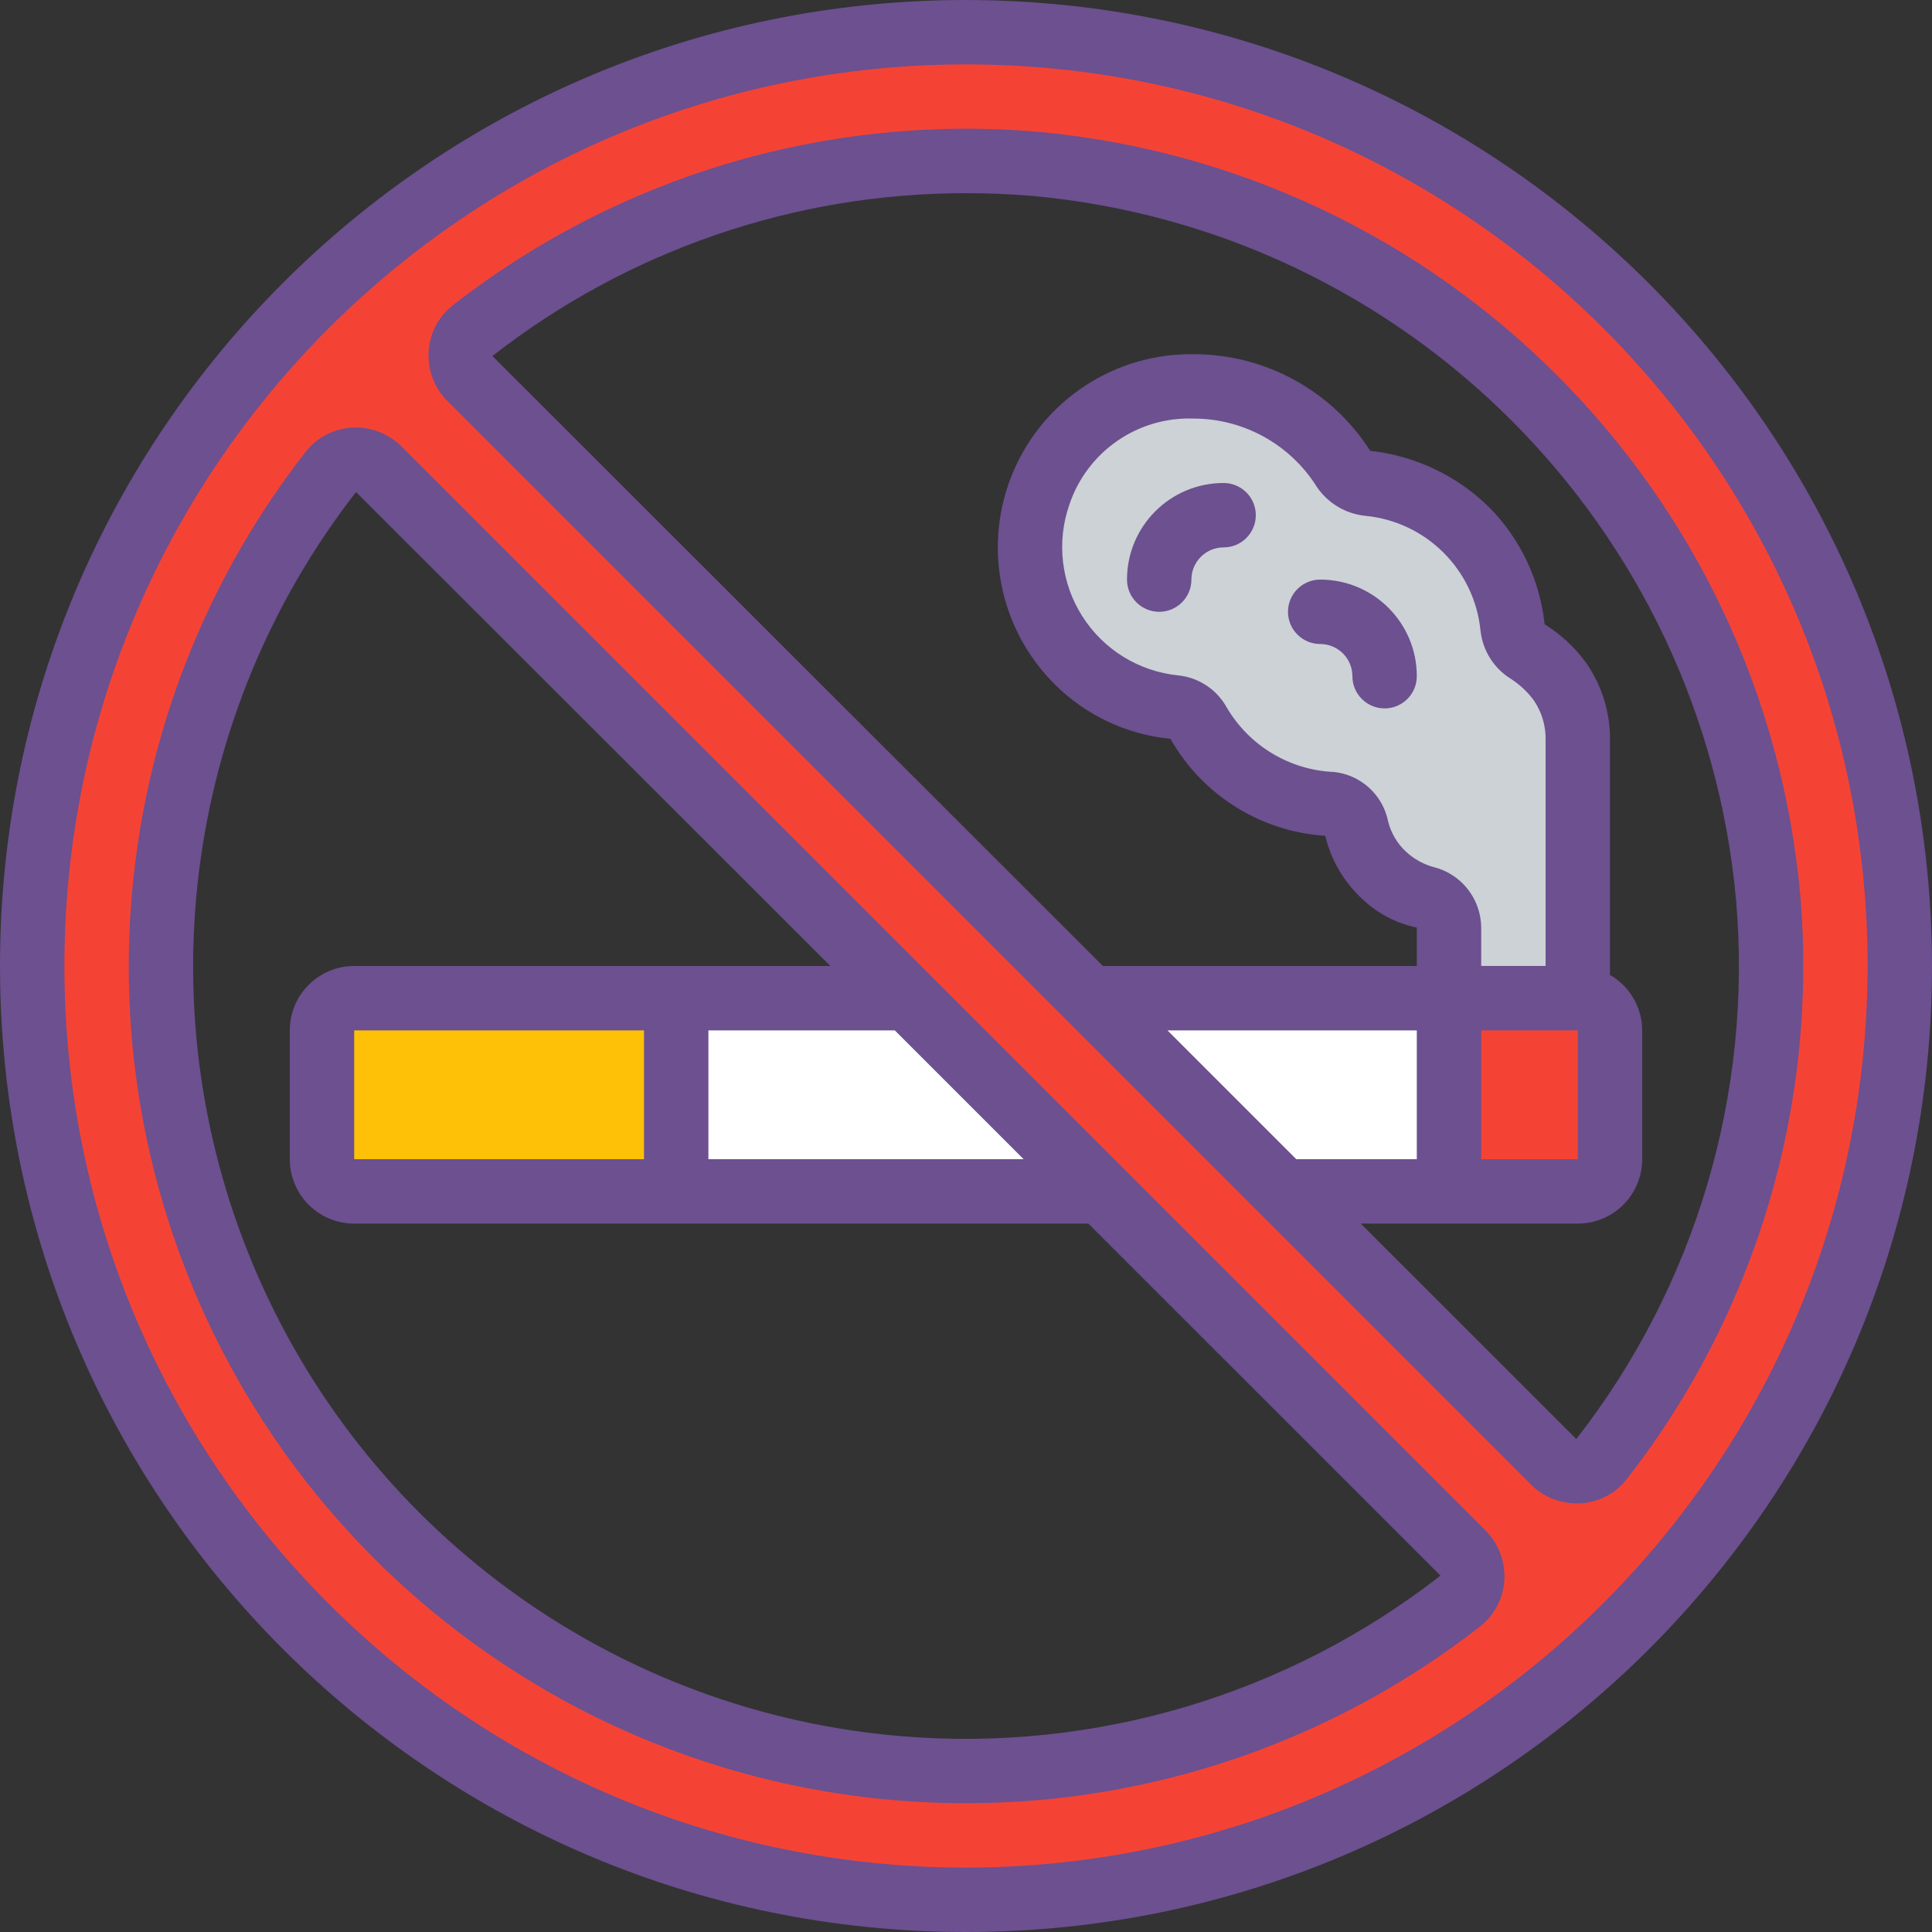
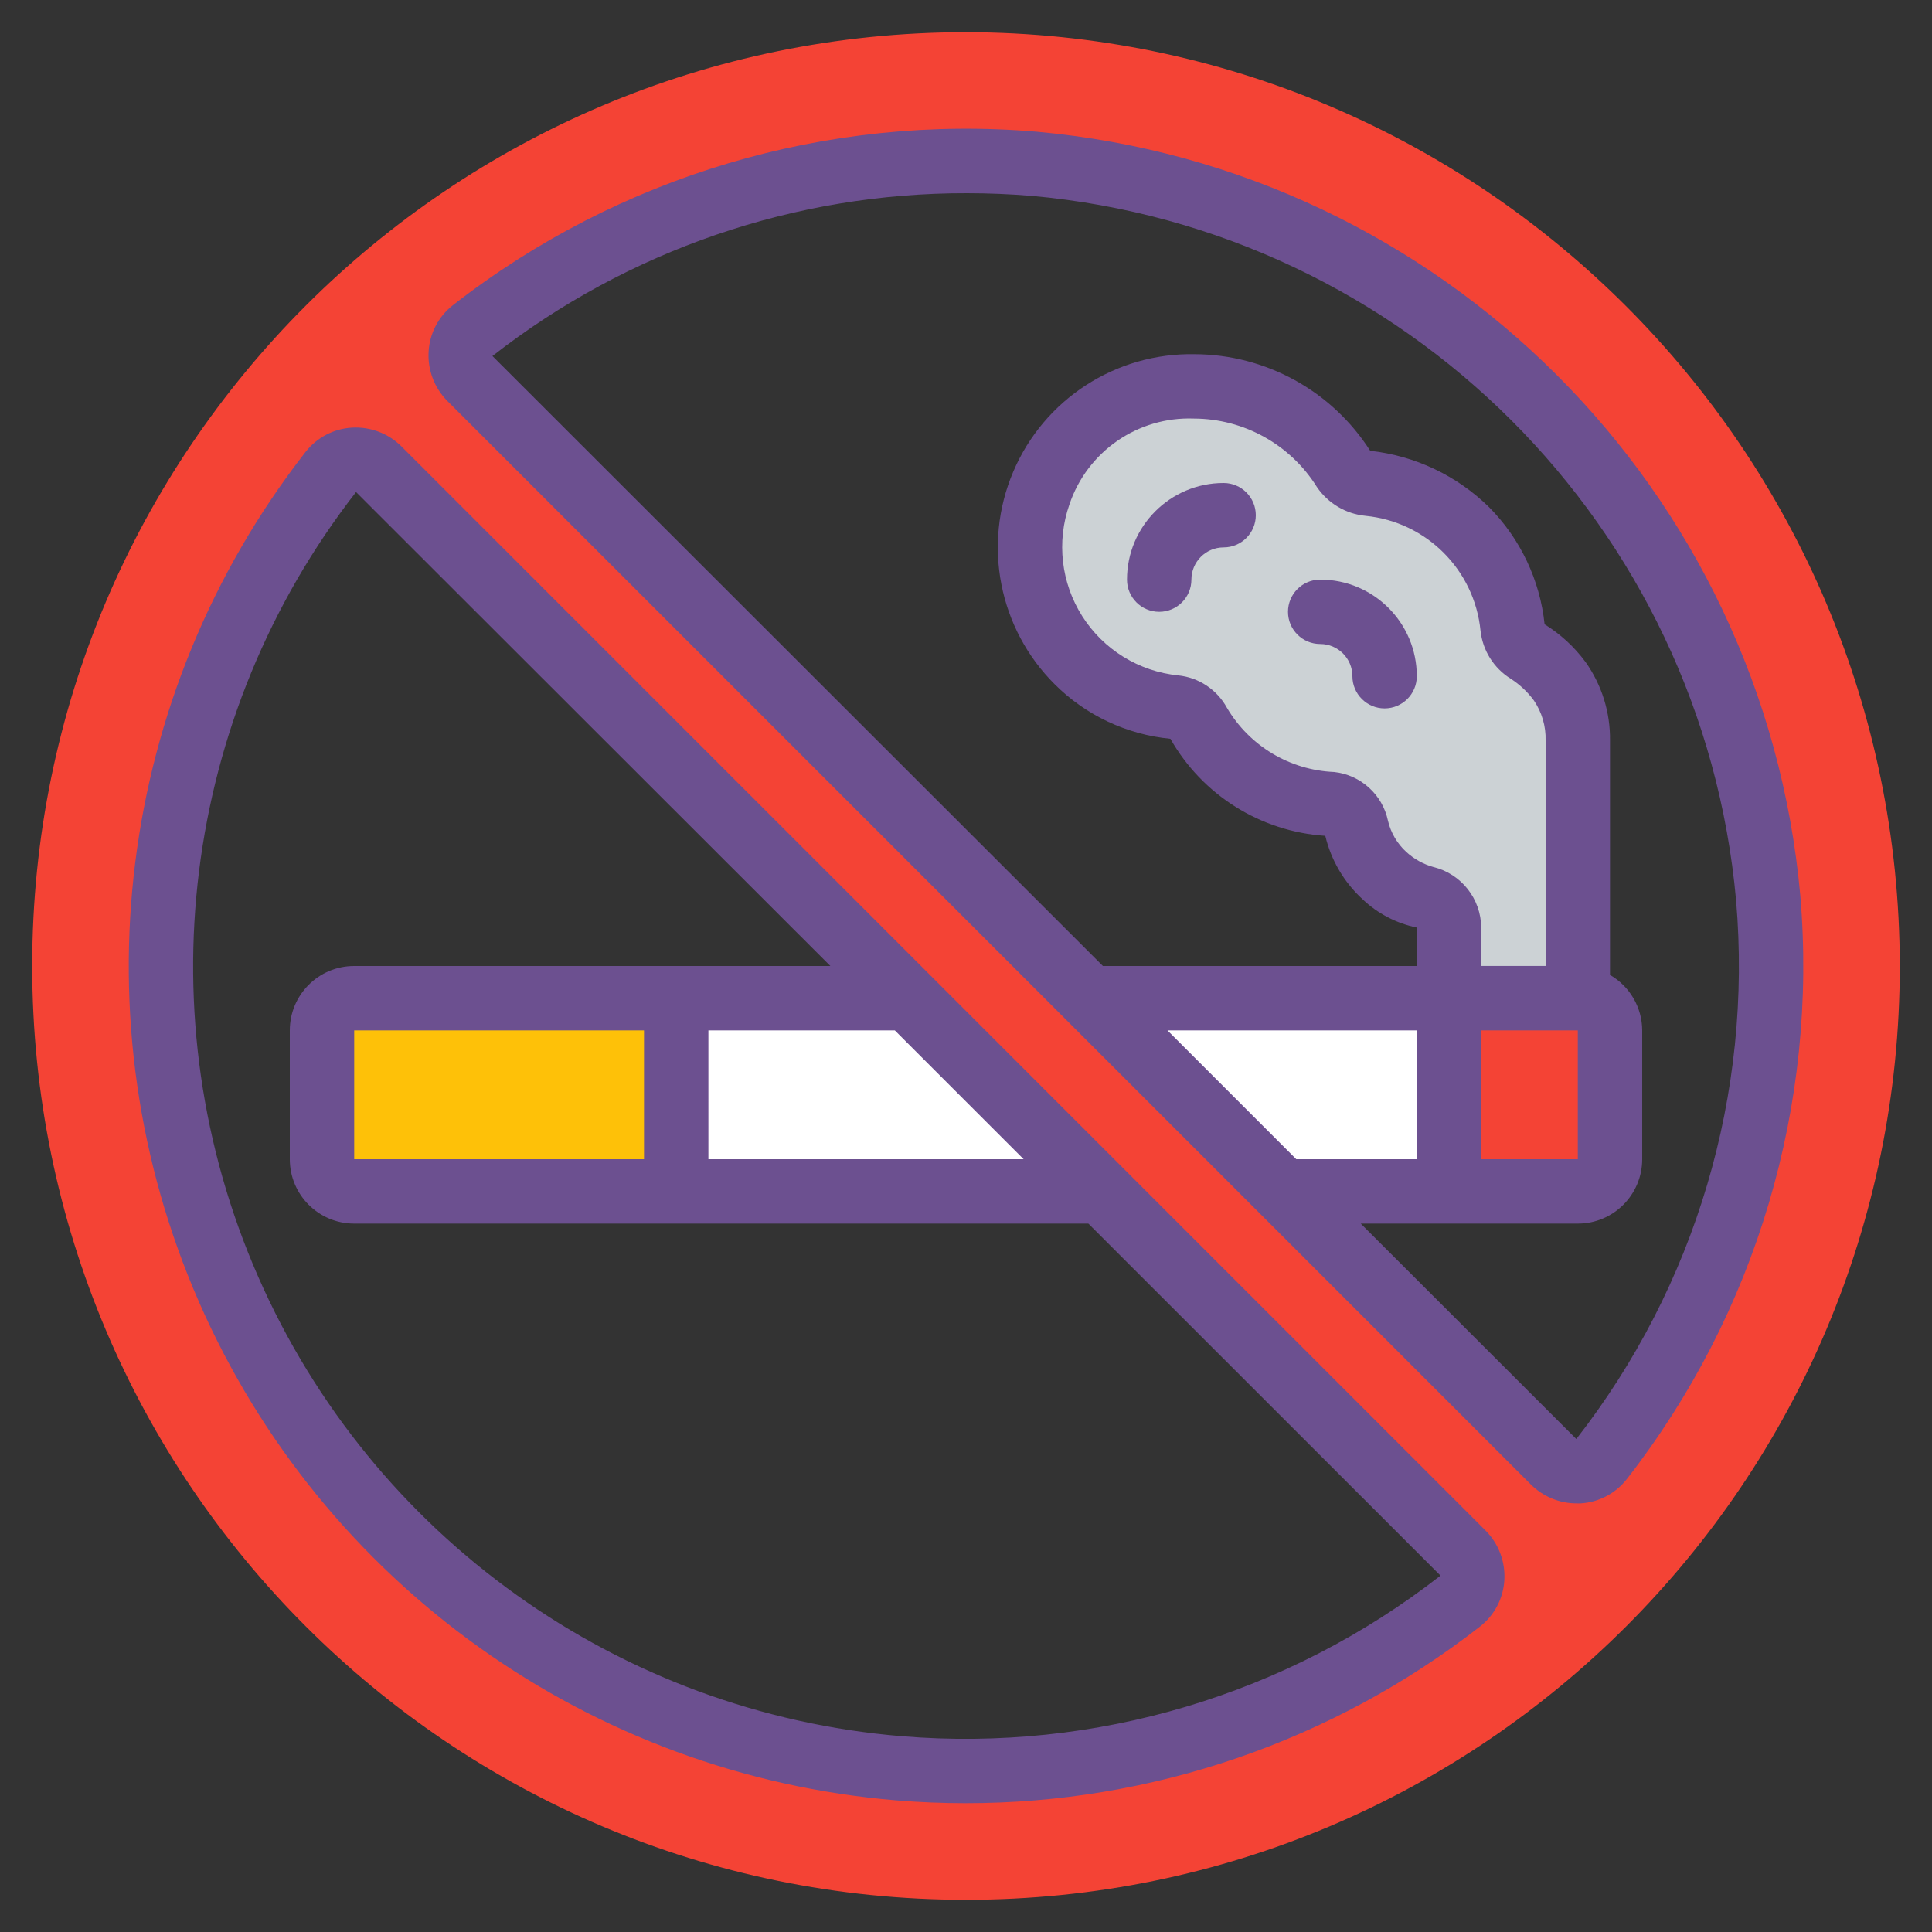
<svg xmlns="http://www.w3.org/2000/svg" xmlns:ns1="http://sodipodi.sourceforge.net/DTD/sodipodi-0.dtd" xmlns:ns2="http://www.inkscape.org/namespaces/inkscape" width="60px" height="60px" version="1.1" viewBox="0 0 60 60" id="svg33" ns1:docname="icon-no-smoking.svg" ns2:version="1.1.2 (b8e25be833, 2022-02-05)">
  <rect x="0" y="0" width="60" height="60" fill="#333333" stroke="none" />
  <defs id="defs37" />
  <ns1:namedview id="namedview35" pagecolor="#ffffff" bordercolor="#666666" borderopacity="1.0" ns2:pageshadow="2" ns2:pageopacity="0.0" ns2:pagecheckerboard="0" showgrid="false" ns2:zoom="13.85" ns2:cx="30" ns2:cy="30.036101" ns2:window-width="1920" ns2:window-height="1017" ns2:window-x="-8" ns2:window-y="-8" ns2:window-maximized="1" ns2:current-layer="svg33" />
  <path id="Shape" d="M 30,1 C 13.984,1 1,13.984 1,30 1,46.016 13.984,59 30,59 46.016,59 59,46.016 59,30 58.981,13.992 46.008,1.019 30,1 Z M 45.35,49.72 C 35.403,57.478 21.234,56.606 12.314,47.686 3.394,38.766 2.522,24.597 10.28,14.65 c 0.176,-0.223 0.439,-0.359 0.722,-0.374 0.283,-0.015 0.559,0.092 0.758,0.294 l 33.67,33.67 c 0.202,0.199 0.309,0.475 0.294,0.758 -0.015,0.283 -0.152,0.546 -0.374,0.722 z m 4.38,-4.4 c -0.176,0.223 -0.439,0.359 -0.722,0.374 C 48.725,45.709 48.449,45.602 48.25,45.4 L 14.6,11.75 C 14.398,11.551 14.291,11.275 14.306,10.992 14.321,10.709 14.457,10.446 14.68,10.27 19.626,6.395 25.86,4.543 32.12,5.09 c 12.117,1.067 21.723,10.673 22.79,22.79 0.547,6.26 -1.305,12.494 -5.18,17.44 z" fill="#f44335" fill-rule="nonzero" />
-   <path d="m 21,31 v 6 H 11 c -0.552,0 -1,-0.448 -1,-1 v -4 c 0,-0.552 0.448,-1 1,-1 z" fill="#fec108" id="path5" style="fill-rule:evenodd" />
+   <path d="m 21,31 v 6 H 11 c -0.552,0 -1,-0.448 -1,-1 v -4 z" fill="#fec108" id="path5" style="fill-rule:evenodd" />
  <polygon points="34.19,37 21,37 21,31 28.19,31 " fill="#cfd8dc" id="polygon7" style="fill-rule:evenodd;fill:#ffffff;fill-opacity:1" />
  <path d="m 50,32 v 4 c 0,0.552 -0.448,1 -1,1 h -4 v -6 h 4 c 0.552,0 1,0.448 1,1 z" fill="#f44335" id="path9" style="fill-rule:evenodd" />
  <polygon points="45,31 45,37 39.85,37 33.85,31 " fill="#cfd8dc" id="polygon11" style="fill-rule:evenodd;fill:#ffffff;fill-opacity:1" />
  <path d="M 45,31 V 28.806 C 44.99,28.368 44.684,27.993 44.258,27.893 43.789,27.766 43.358,27.528 43,27.2 c -0.433,-0.395 -0.736,-0.911 -0.87,-1.482 -0.074,-0.393 -0.393,-0.693 -0.789,-0.744 -1.71,-0.081 -3.261,-1.027 -4.116,-2.51 -0.15,-0.274 -0.425,-0.456 -0.736,-0.486 -2.665,-0.274 -4.641,-2.6 -4.48,-5.274 0.161,-2.674 2.401,-4.747 5.08,-4.699 1.881,0.012 3.628,0.978 4.638,2.566 0.181,0.262 0.468,0.43 0.785,0.459 2.361,0.234 4.229,2.102 4.463,4.463 0.038,0.31 0.217,0.586 0.484,0.749 0.381,0.244 0.714,0.557 0.982,0.922 0.375,0.538 0.571,1.18 0.559,1.836 v 8 z" fill="#7f8e94" id="path13" style="fill-rule:evenodd;fill:#ccd2d5;fill-opacity:1" />
  <g fill="#6c5090" id="g27" style="fill-rule:evenodd">
    <g fill-rule="nonzero" id="g21">
-       <path d="M 30,0 C 13.431,0 0,13.431 0,30 0,46.569 13.431,60 30,60 46.569,60 60,46.569 60,30 59.981,13.439 46.561,0.019 30,0 Z m 0,58 C 14.536,58 2,45.464 2,30 2,14.536 14.536,2 30,2 45.464,2 58,14.536 58,30 57.982,45.457 45.457,57.982 30,58 Z" id="path15" />
      <path d="m 12.471,13.867 c -0.408,-0.407 -0.971,-0.621 -1.546,-0.586 -0.564,0.034 -1.086,0.308 -1.434,0.752 -5.869,7.529 -7.138,17.669 -3.306,26.412 3.832,8.743 12.148,14.682 21.662,15.468 0.71,0.058 1.419,0.087 2.126,0.087 5.795,0.008 11.426,-1.925 15.994,-5.49 0.444,-0.348 0.718,-0.87 0.752,-1.434 0.035,-0.575 -0.178,-1.138 -0.586,-1.546 z M 11,36 v -4 h 9 v 4 z m 11,-4 h 5.79 l 4,4 H 22 Z m 6.007,21.92 C 19.23,53.194 11.557,47.716 8.019,39.651 4.481,31.586 5.647,22.231 11.057,15.281 L 25.788,30 h -14.788 c -1.105,0 -2,0.895 -2,2 v 4 c 0,1.105 0.895,2 2,2 h 22.8 l 10.936,10.932 c -4.752,3.704 -10.724,5.485 -16.729,4.988 z" id="path17" />
      <path d="m 32.205,4.091 c -6.511,-0.556 -12.992,1.369 -18.143,5.39 -0.444,0.348 -0.718,0.87 -0.751,1.434 -0.035,0.576 0.18,1.138 0.589,1.545 L 47.54,46.1 c 0.378,0.377 0.889,0.589 1.423,0.589 h 0.122 c 0.564,-0.033 1.086,-0.307 1.434,-0.751 C 54.539,40.788 56.464,34.309 55.909,27.8 54.772,15.209 44.796,5.231 32.205,4.091 Z m 12.316,22.837 c -0.314,-0.087 -0.604,-0.247 -0.844,-0.467 -0.284,-0.258 -0.484,-0.597 -0.572,-0.971 -0.171,-0.813 -0.846,-1.425 -1.672,-1.515 -1.379,-0.057 -2.634,-0.81 -3.333,-2 -0.309,-0.561 -0.873,-0.935 -1.51,-1 -1.221,-0.123 -2.318,-0.799 -2.977,-1.835 -0.659,-1.035 -0.807,-2.315 -0.401,-3.474 0.554,-1.647 2.127,-2.732 3.863,-2.667 1.557,0.004 3.002,0.808 3.825,2.129 0.346,0.506 0.899,0.833 1.51,0.892 1.889,0.186 3.383,1.68 3.569,3.569 0.068,0.616 0.415,1.166 0.942,1.492 0.277,0.179 0.519,0.406 0.715,0.672 0.249,0.367 0.377,0.803 0.364,1.246 v 7 h -2 v -1.194 c -0.007,-0.89 -0.615,-1.663 -1.479,-1.878 z M 46,32 h 3 v 4 h -3 z m -2,4 h -3.743 l -4,-4 H 44 Z M 48.954,44.69 42.259,38 H 49 c 1.105,0 2,-0.895 2,-2 V 32 C 50.998,31.289 50.617,30.632 50,30.278 V 23 C 50.012,22.129 49.748,21.277 49.245,20.566 48.899,20.095 48.466,19.696 47.969,19.388 47.825,18.014 47.216,16.73 46.243,15.749 45.244,14.769 43.944,14.153 42.553,14 41.363,12.138 39.309,11.008 37.1,11 c -2.449,-0.046 -4.68,1.402 -5.636,3.657 -0.956,2.255 -0.445,4.865 1.291,6.594 0.965,0.964 2.235,1.562 3.593,1.693 0.994,1.75 2.802,2.883 4.81,3.014 0.181,0.76 0.586,1.447 1.163,1.974 0.467,0.442 1.049,0.745 1.679,0.874 V 30 H 34.252 L 15.293,11.057 C 19.499,7.771 24.686,5.99 30.023,6 c 0.67,0 1.342,0.028 2.017,0.083 11.619,1.051 20.826,10.259 21.876,21.878 0.515,6.003 -1.257,11.978 -4.962,16.729 z" id="path19" />
    </g>
    <path d="m 38,15 c -1.657,0 -3,1.343 -3,3 0,0.552 0.448,1 1,1 0.552,0 1,-0.448 1,-1 0,-0.552 0.448,-1 1,-1 0.552,0 1,-0.448 1,-1 0,-0.552 -0.448,-1 -1,-1 z" id="path23" />
    <path d="m 41,18 c -0.552,0 -1,0.448 -1,1 0,0.552 0.448,1 1,1 0.552,0 1,0.448 1,1 0,0.552 0.448,1 1,1 0.552,0 1,-0.448 1,-1 0,-1.657 -1.343,-3 -3,-3 z" id="path25" />
  </g>
</svg>